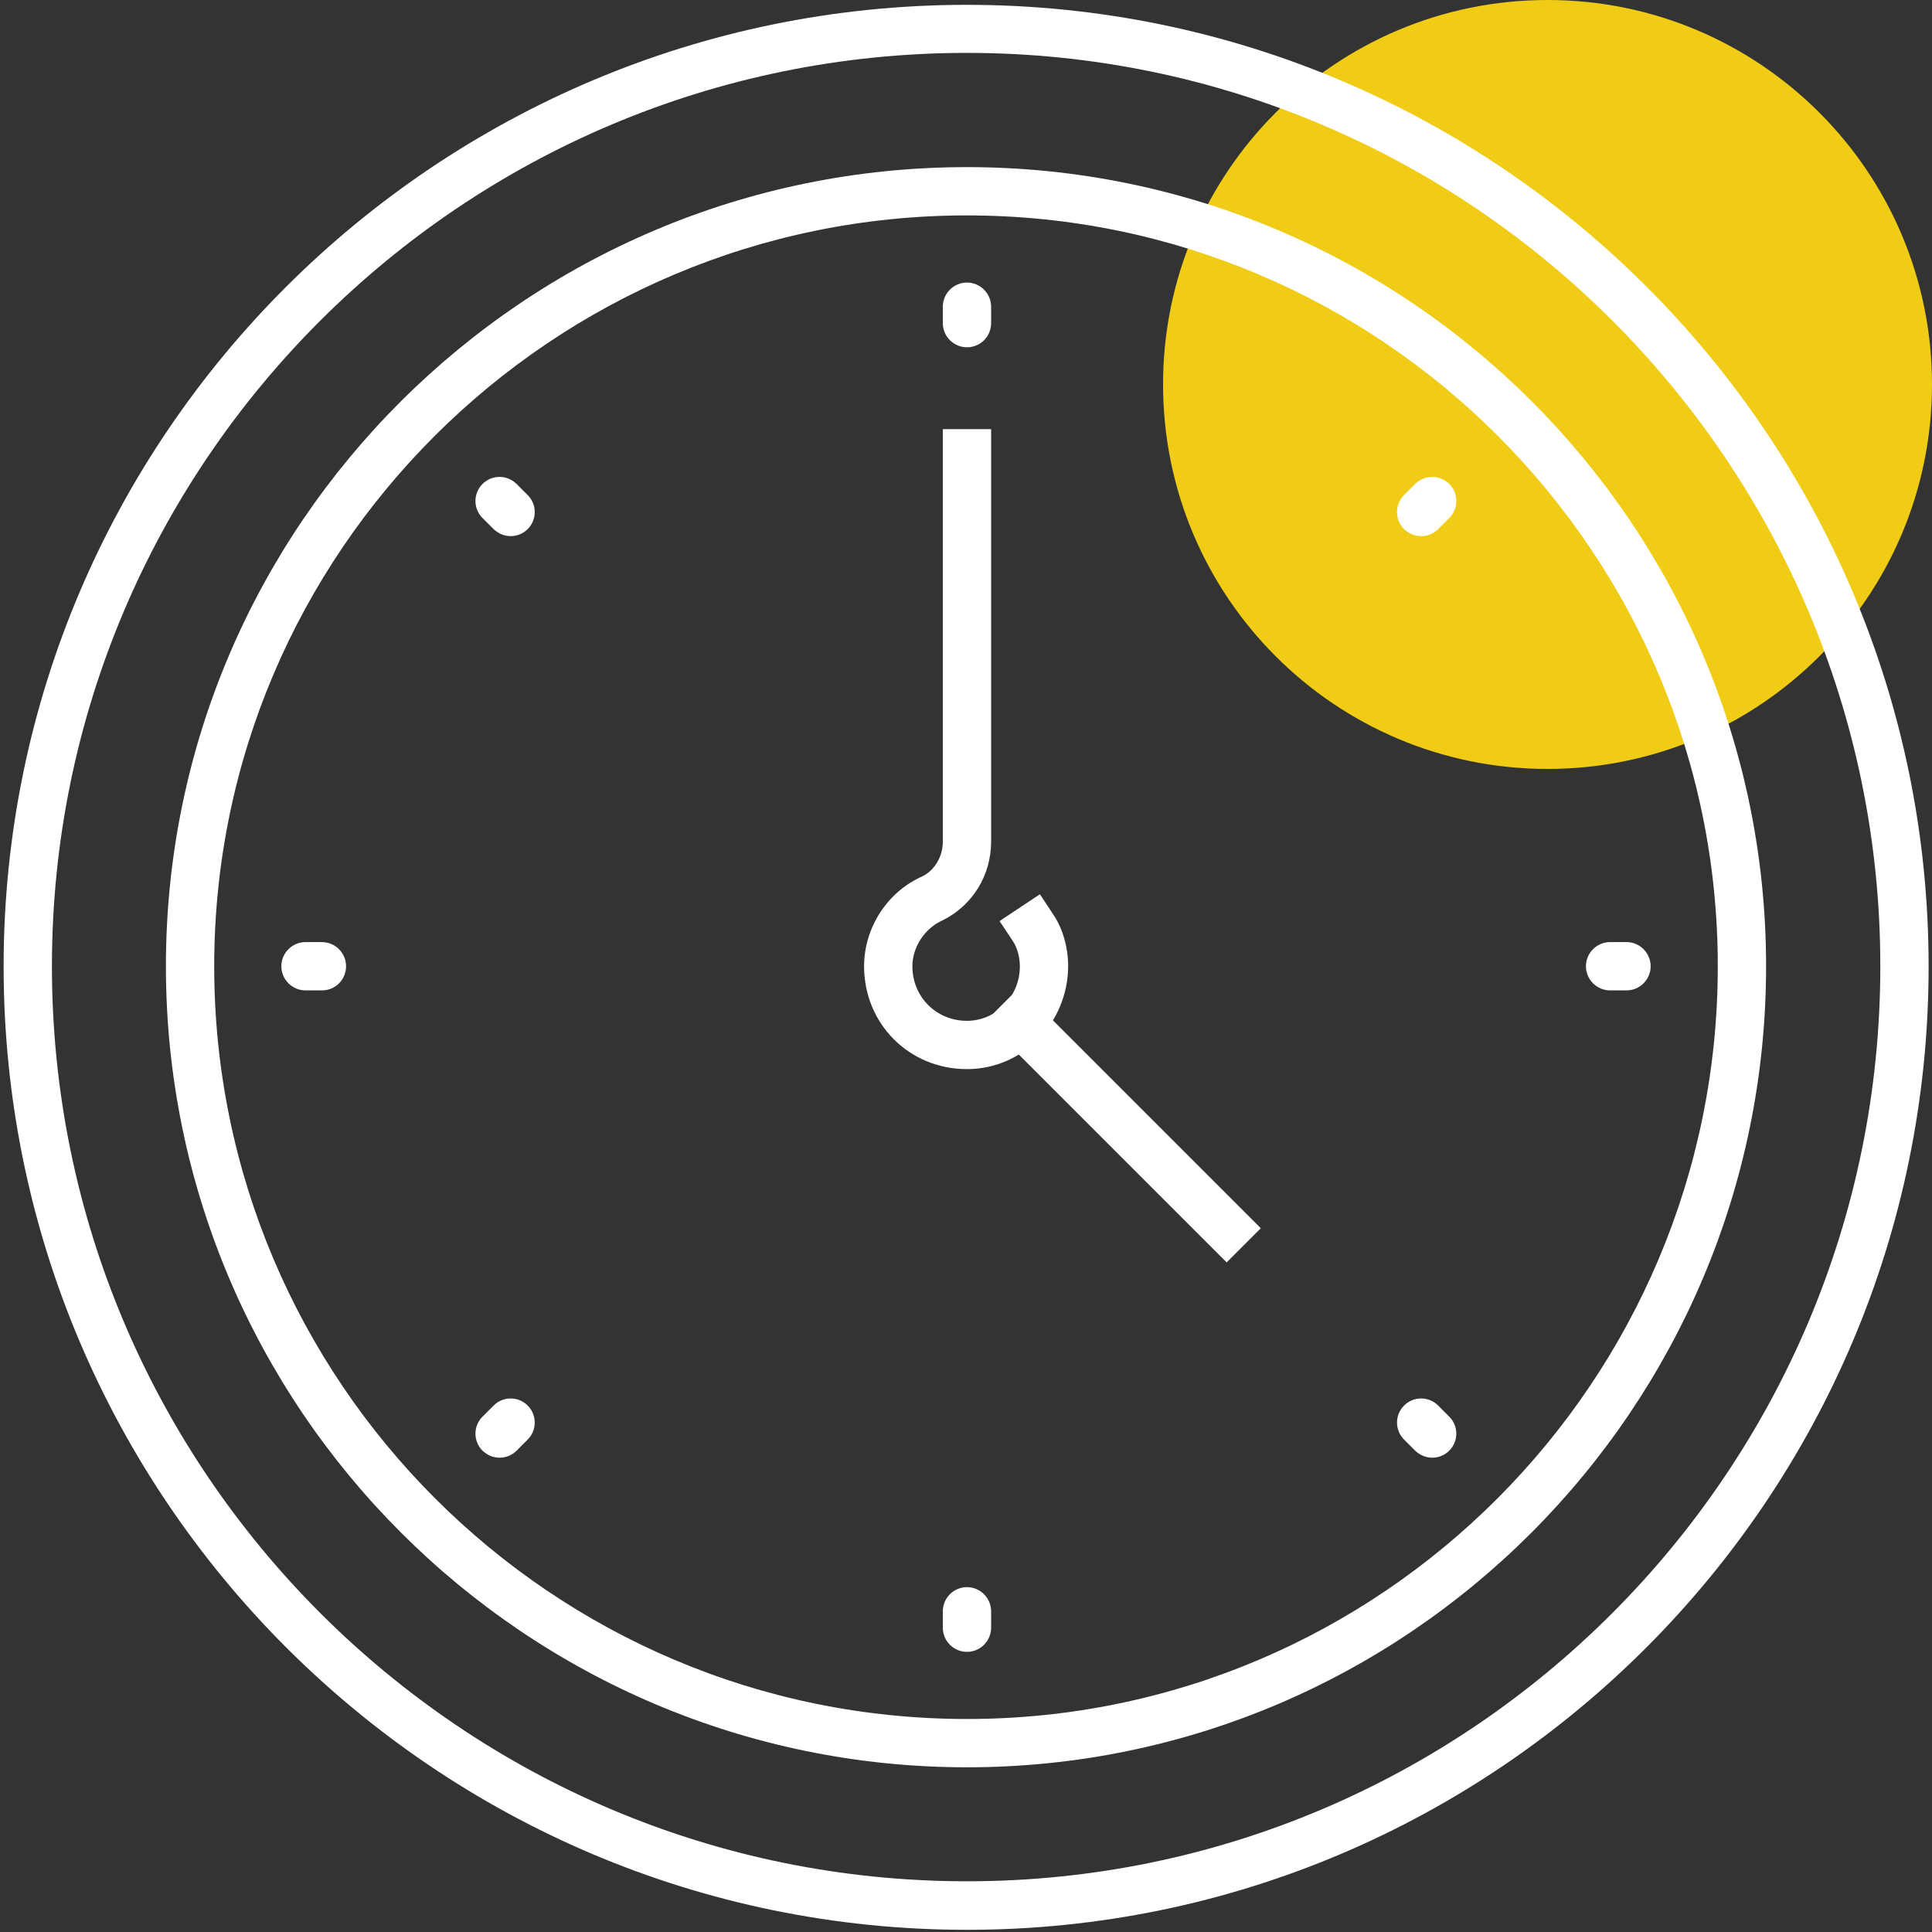
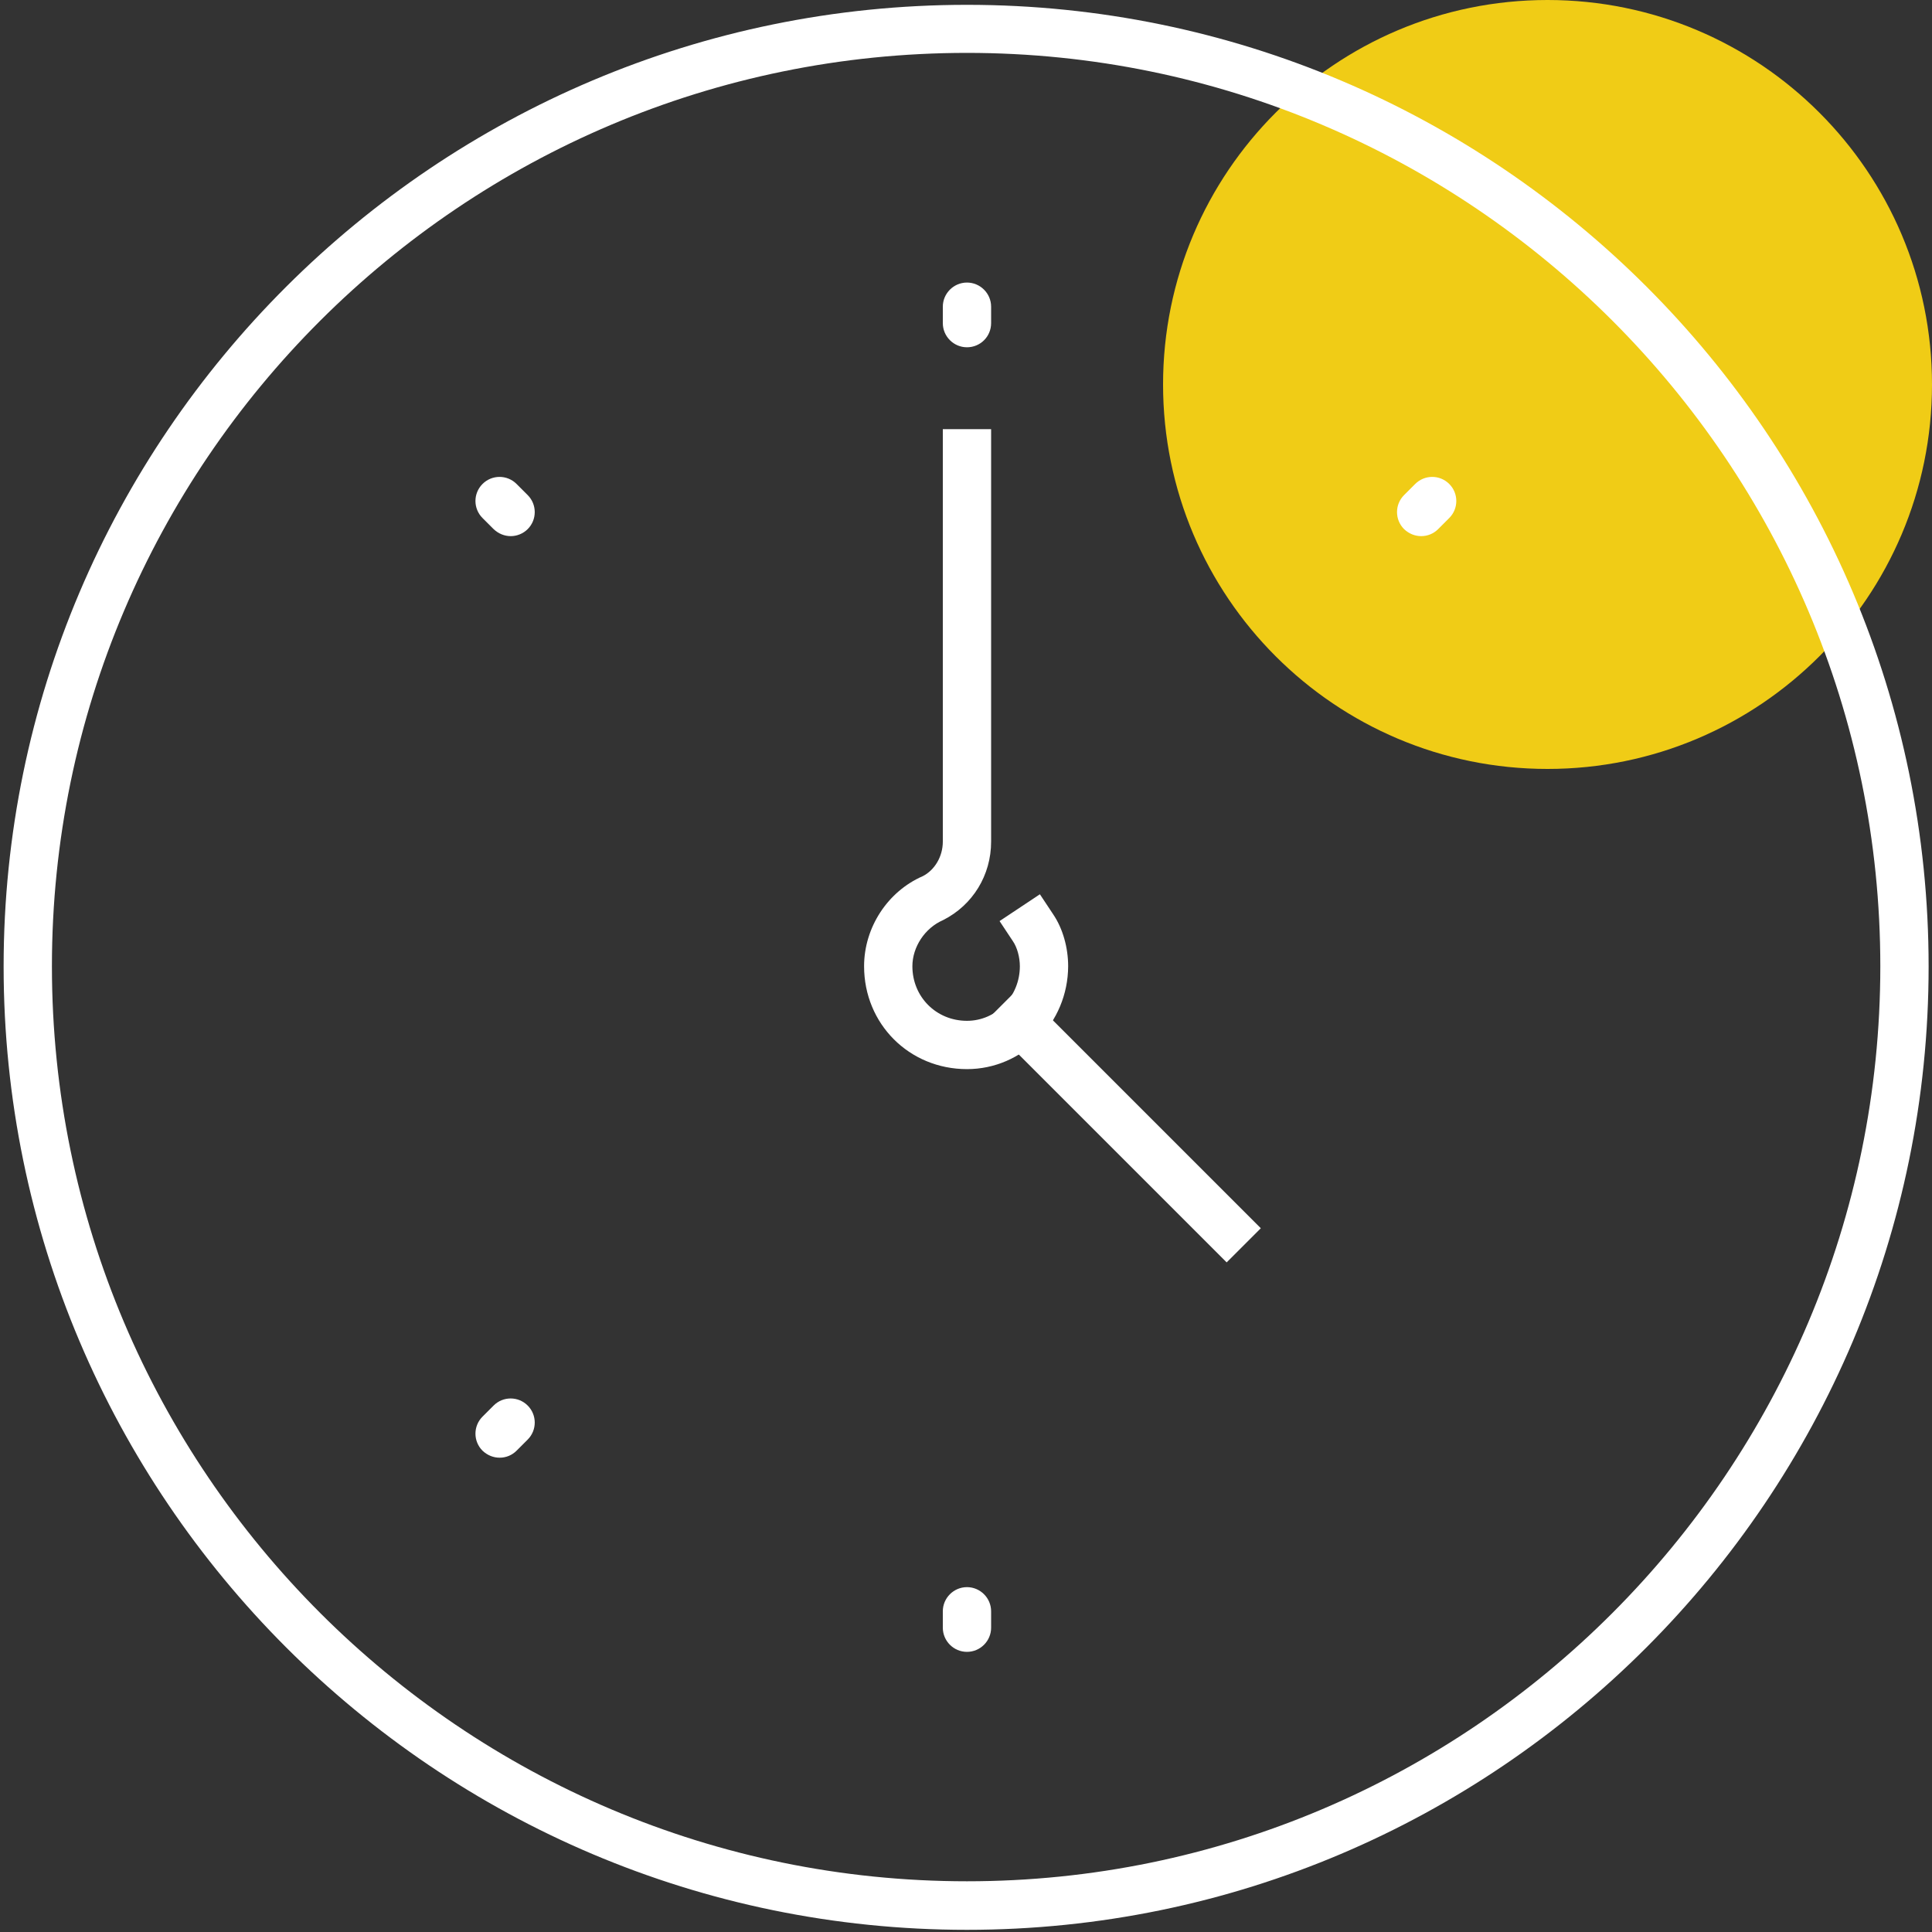
<svg xmlns="http://www.w3.org/2000/svg" version="1.1" id="Layer_1" x="0px" y="0px" viewBox="0 0 80 80" style="enable-background:new 0 0 80 80;" xml:space="preserve">
  <rect x="0" y="0" width="80" height="80" fill="#333333" stroke="none" />
  <style type="text/css">
	.st0{fill:#F26C52;}
	.st1{fill:#4EC5D8;}
	.st2{fill:#F0CC16;}
	.st3{fill:#FCD60B;}
	.st4{fill:#414042;}
	.st5{fill:none;stroke:#414042;stroke-width:2;stroke-linecap:round;stroke-linejoin:round;}
	.st6{fill:#FFFFFF;}
	.st7{fill:none;stroke:#FFFFFF;stroke-width:2;stroke-linecap:round;stroke-linejoin:round;}
	.st8{fill:none;stroke:#414042;stroke-width:2;stroke-linecap:square;stroke-linejoin:round;}
	.st9{fill:none;stroke:#FFFFFF;stroke-width:2;stroke-linecap:square;stroke-linejoin:round;}
	.st10{fill:none;stroke:#414042;stroke-width:2;stroke-linecap:round;stroke-linejoin:round;stroke-miterlimit:10;}
	.st11{fill:none;stroke:#FFFFFF;stroke-width:2;stroke-linecap:round;stroke-linejoin:round;stroke-miterlimit:10;}
</style>
  <path class="st2" d="M64.08,31.84c8.79,0,15.92-7.13,15.92-15.92C80,7.13,72.87,0,64.08,0S48.16,7.13,48.16,15.92  C48.16,24.71,55.29,31.84,64.08,31.84" />
  <path class="st6" d="M40.04,79.91c-22,0-39.89-17.9-39.89-39.89c0-21.96,17.9-39.82,39.89-39.82c21.96,0,39.82,17.86,39.82,39.82  C79.86,62.01,61.99,79.91,40.04,79.91z M40.04,2.19c-20.9,0-37.89,16.97-37.89,37.82c0,20.9,17,37.89,37.89,37.89  c20.85,0,37.82-17,37.82-37.89C77.86,19.16,60.89,2.19,40.04,2.19z" />
-   <path class="st6" d="M40.04,73.18c-18.29,0-33.17-14.88-33.17-33.17c0-18.25,14.88-33.09,33.17-33.09  c18.25,0,33.09,14.84,33.09,33.09C73.13,58.3,58.28,73.18,40.04,73.18z M40.04,8.92c-17.18,0-31.17,13.95-31.17,31.09  c0,17.18,13.98,31.17,31.17,31.17c17.14,0,31.09-13.98,31.09-31.17C71.13,22.87,57.18,8.92,40.04,8.92z" />
  <path class="st6" d="M40.04,14.38c-0.55,0-1-0.45-1-1V12.7c0-0.55,0.45-1,1-1s1,0.45,1,1v0.68C41.04,13.94,40.59,14.38,40.04,14.38z  " />
  <path class="st6" d="M40.04,68.4c-0.55,0-1-0.45-1-1v-0.68c0-0.55,0.45-1,1-1s1,0.45,1,1v0.68C41.04,67.95,40.59,68.4,40.04,68.4z" />
-   <path class="st6" d="M67.35,41.01h-0.68c-0.55,0-1-0.45-1-1s0.45-1,1-1h0.68c0.55,0,1,0.45,1,1S67.9,41.01,67.35,41.01z" />
-   <path class="st6" d="M13.33,41.01h-0.68c-0.55,0-1-0.45-1-1s0.45-1,1-1h0.68c0.55,0,1,0.45,1,1S13.89,41.01,13.33,41.01z" />
  <path class="st6" d="M58.85,22.2c-0.26,0-0.51-0.1-0.71-0.29c-0.39-0.39-0.39-1.02,0-1.41l0.46-0.46c0.39-0.39,1.02-0.39,1.41,0  s0.39,1.02,0,1.41l-0.46,0.46C59.36,22.1,59.11,22.2,58.85,22.2z" />
  <path class="st6" d="M20.69,60.36c-0.26,0-0.51-0.1-0.71-0.29c-0.39-0.39-0.39-1.02,0-1.41l0.46-0.46c0.39-0.39,1.02-0.39,1.41,0  s0.39,1.02,0,1.41l-0.46,0.46C21.2,60.26,20.95,60.36,20.69,60.36z" />
-   <path class="st6" d="M59.31,60.36c-0.26,0-0.51-0.1-0.71-0.29l-0.46-0.46c-0.39-0.39-0.39-1.02,0-1.41s1.02-0.39,1.41,0l0.46,0.46  c0.39,0.39,0.39,1.02,0,1.41C59.82,60.26,59.56,60.36,59.31,60.36z" />
  <path class="st6" d="M21.15,22.2c-0.26,0-0.51-0.1-0.71-0.29l-0.46-0.46c-0.39-0.39-0.39-1.02,0-1.41s1.02-0.39,1.41,0l0.46,0.46  c0.39,0.39,0.39,1.02,0,1.41C21.66,22.1,21.4,22.2,21.15,22.2z" />
  <path class="st6" d="M40.04,44.27c-2.39,0-4.26-1.87-4.26-4.26c0-1.61,0.98-3.1,2.43-3.73c0.49-0.25,0.83-0.81,0.83-1.43V17.77h2  v17.08c0,1.39-0.76,2.63-1.99,3.25c-0.76,0.33-1.27,1.12-1.27,1.91c0,1.27,0.99,2.26,2.26,2.26c1.21,0,2.19-1.01,2.19-2.26  c0-0.37-0.11-0.78-0.29-1.04l-0.55-0.83l1.67-1.11l0.55,0.83c0.4,0.59,0.62,1.38,0.62,2.15C44.22,42.36,42.35,44.27,40.04,44.27z" />
  <rect x="45.52" y="39.51" transform="matrix(0.707 -0.707 0.707 0.707 -19.306 46.539)" class="st6" width="2" height="14.12" />
</svg>